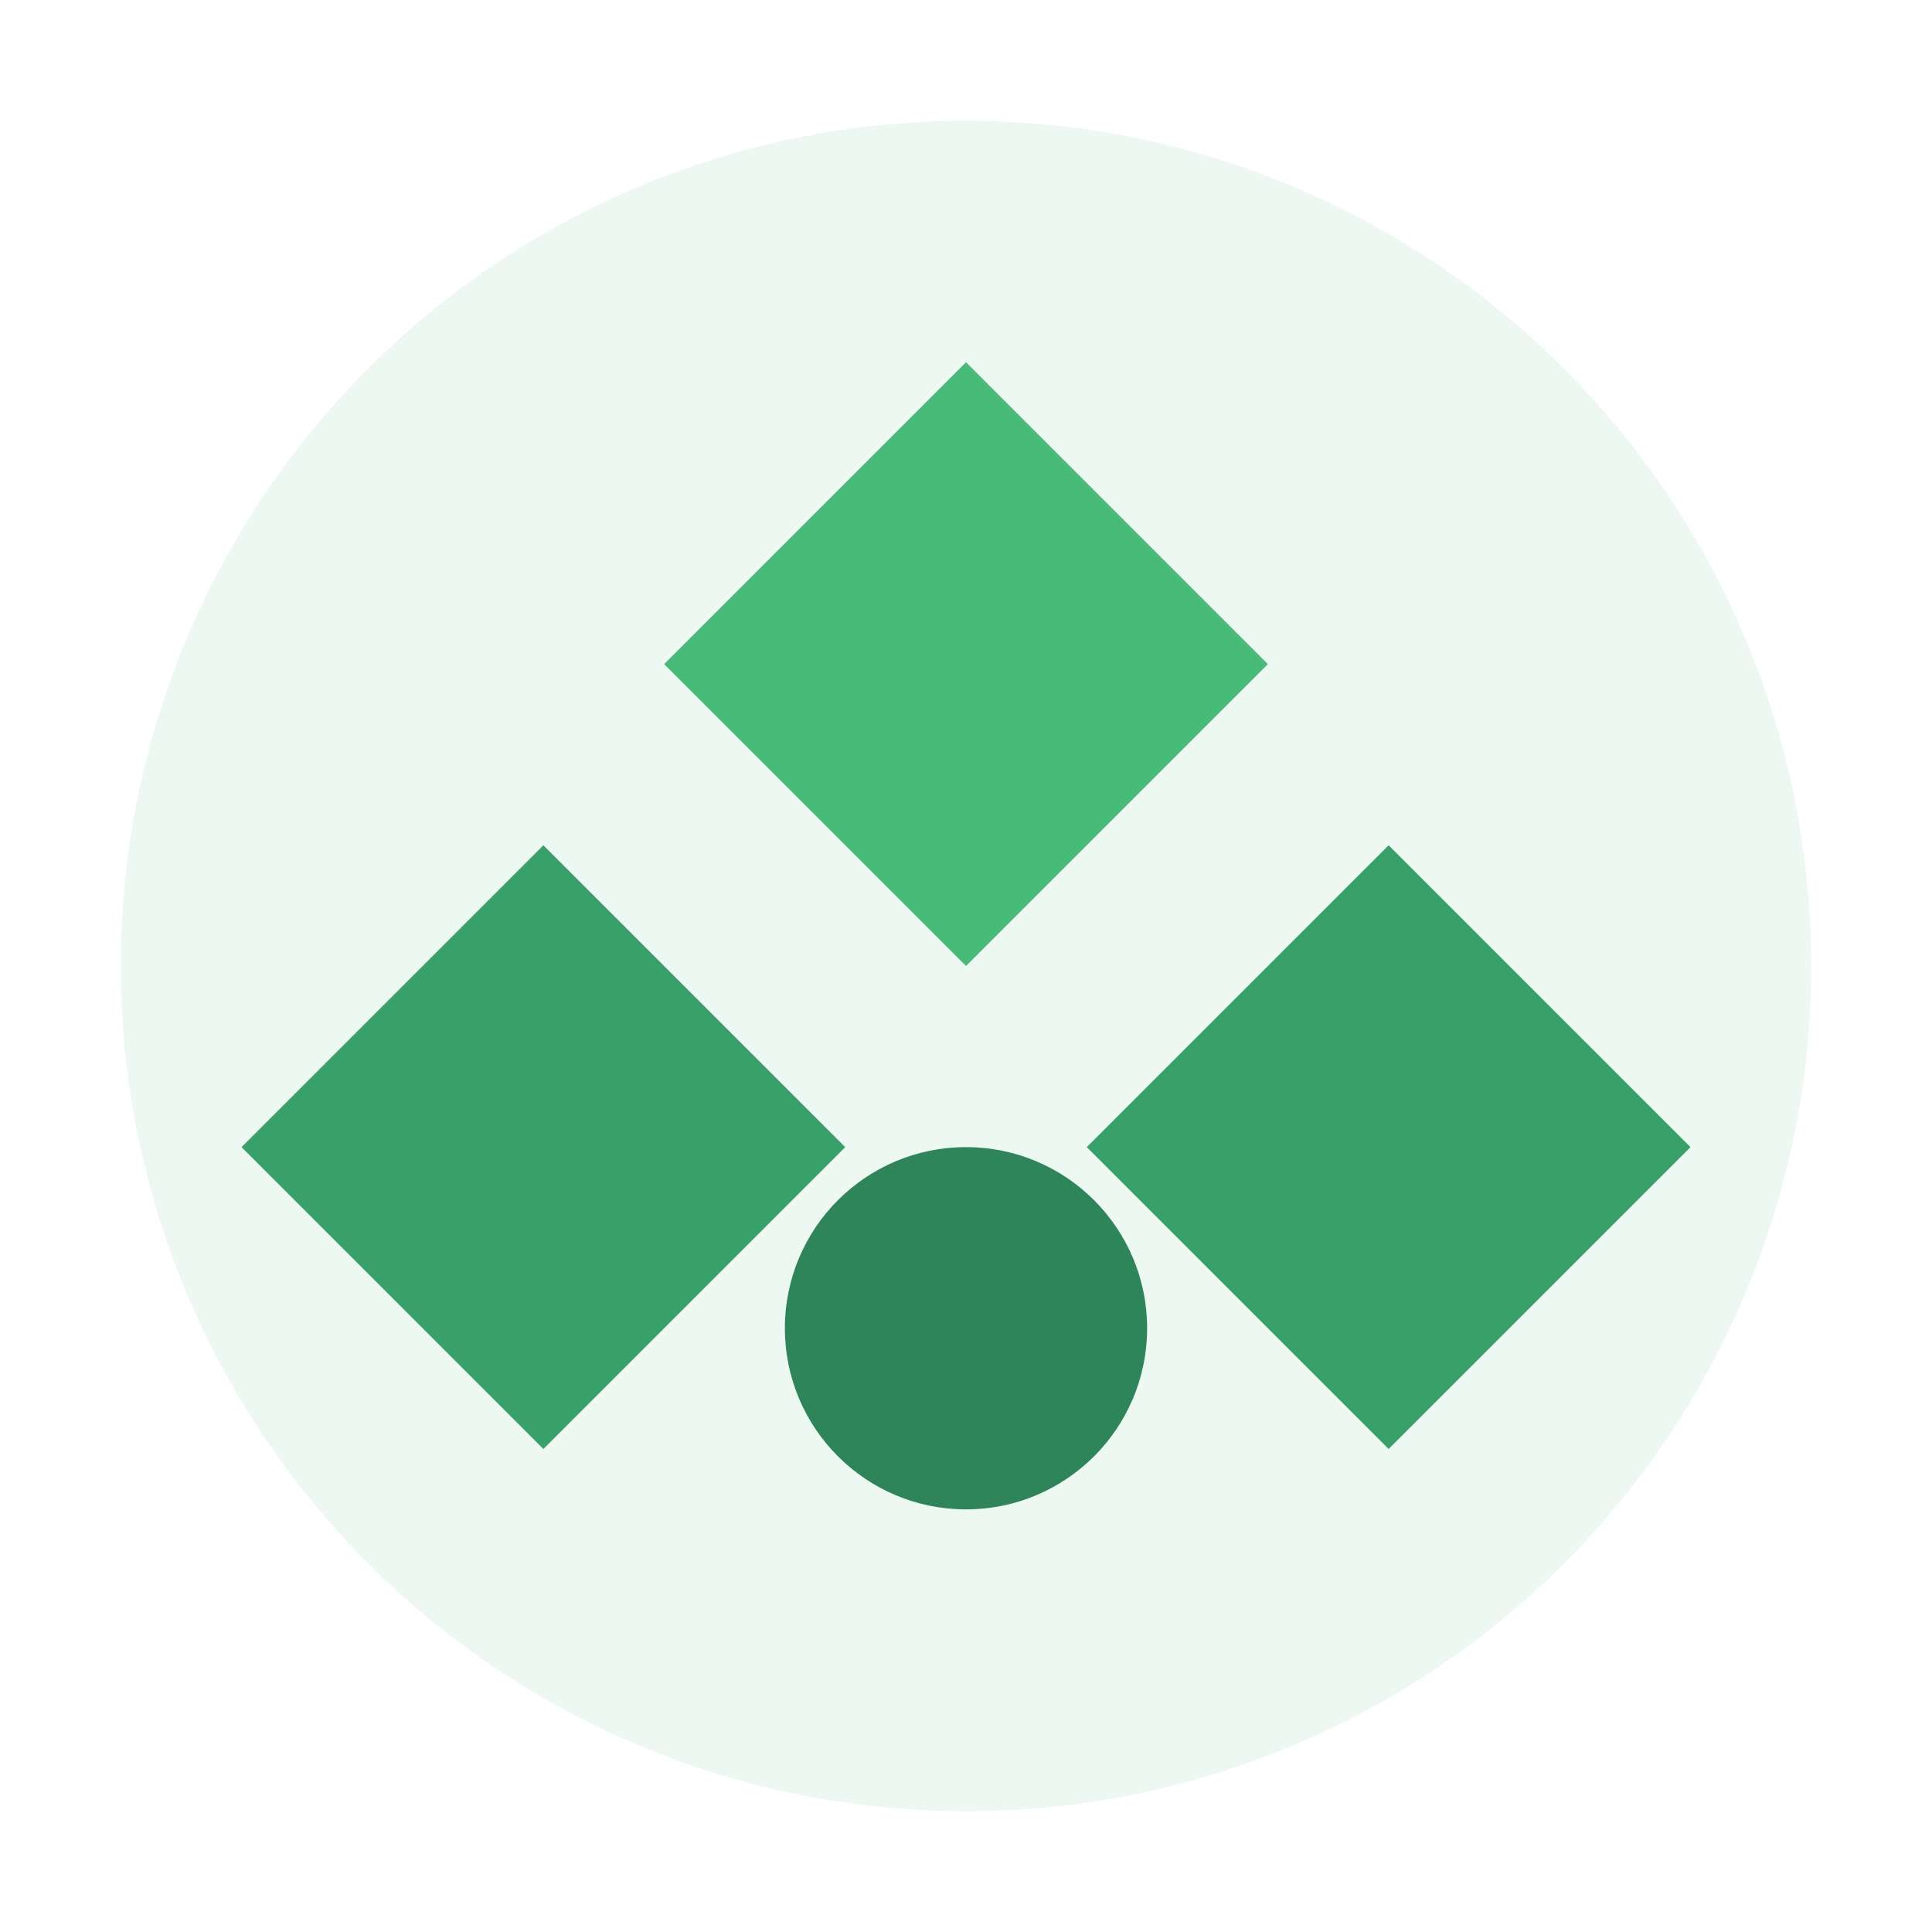
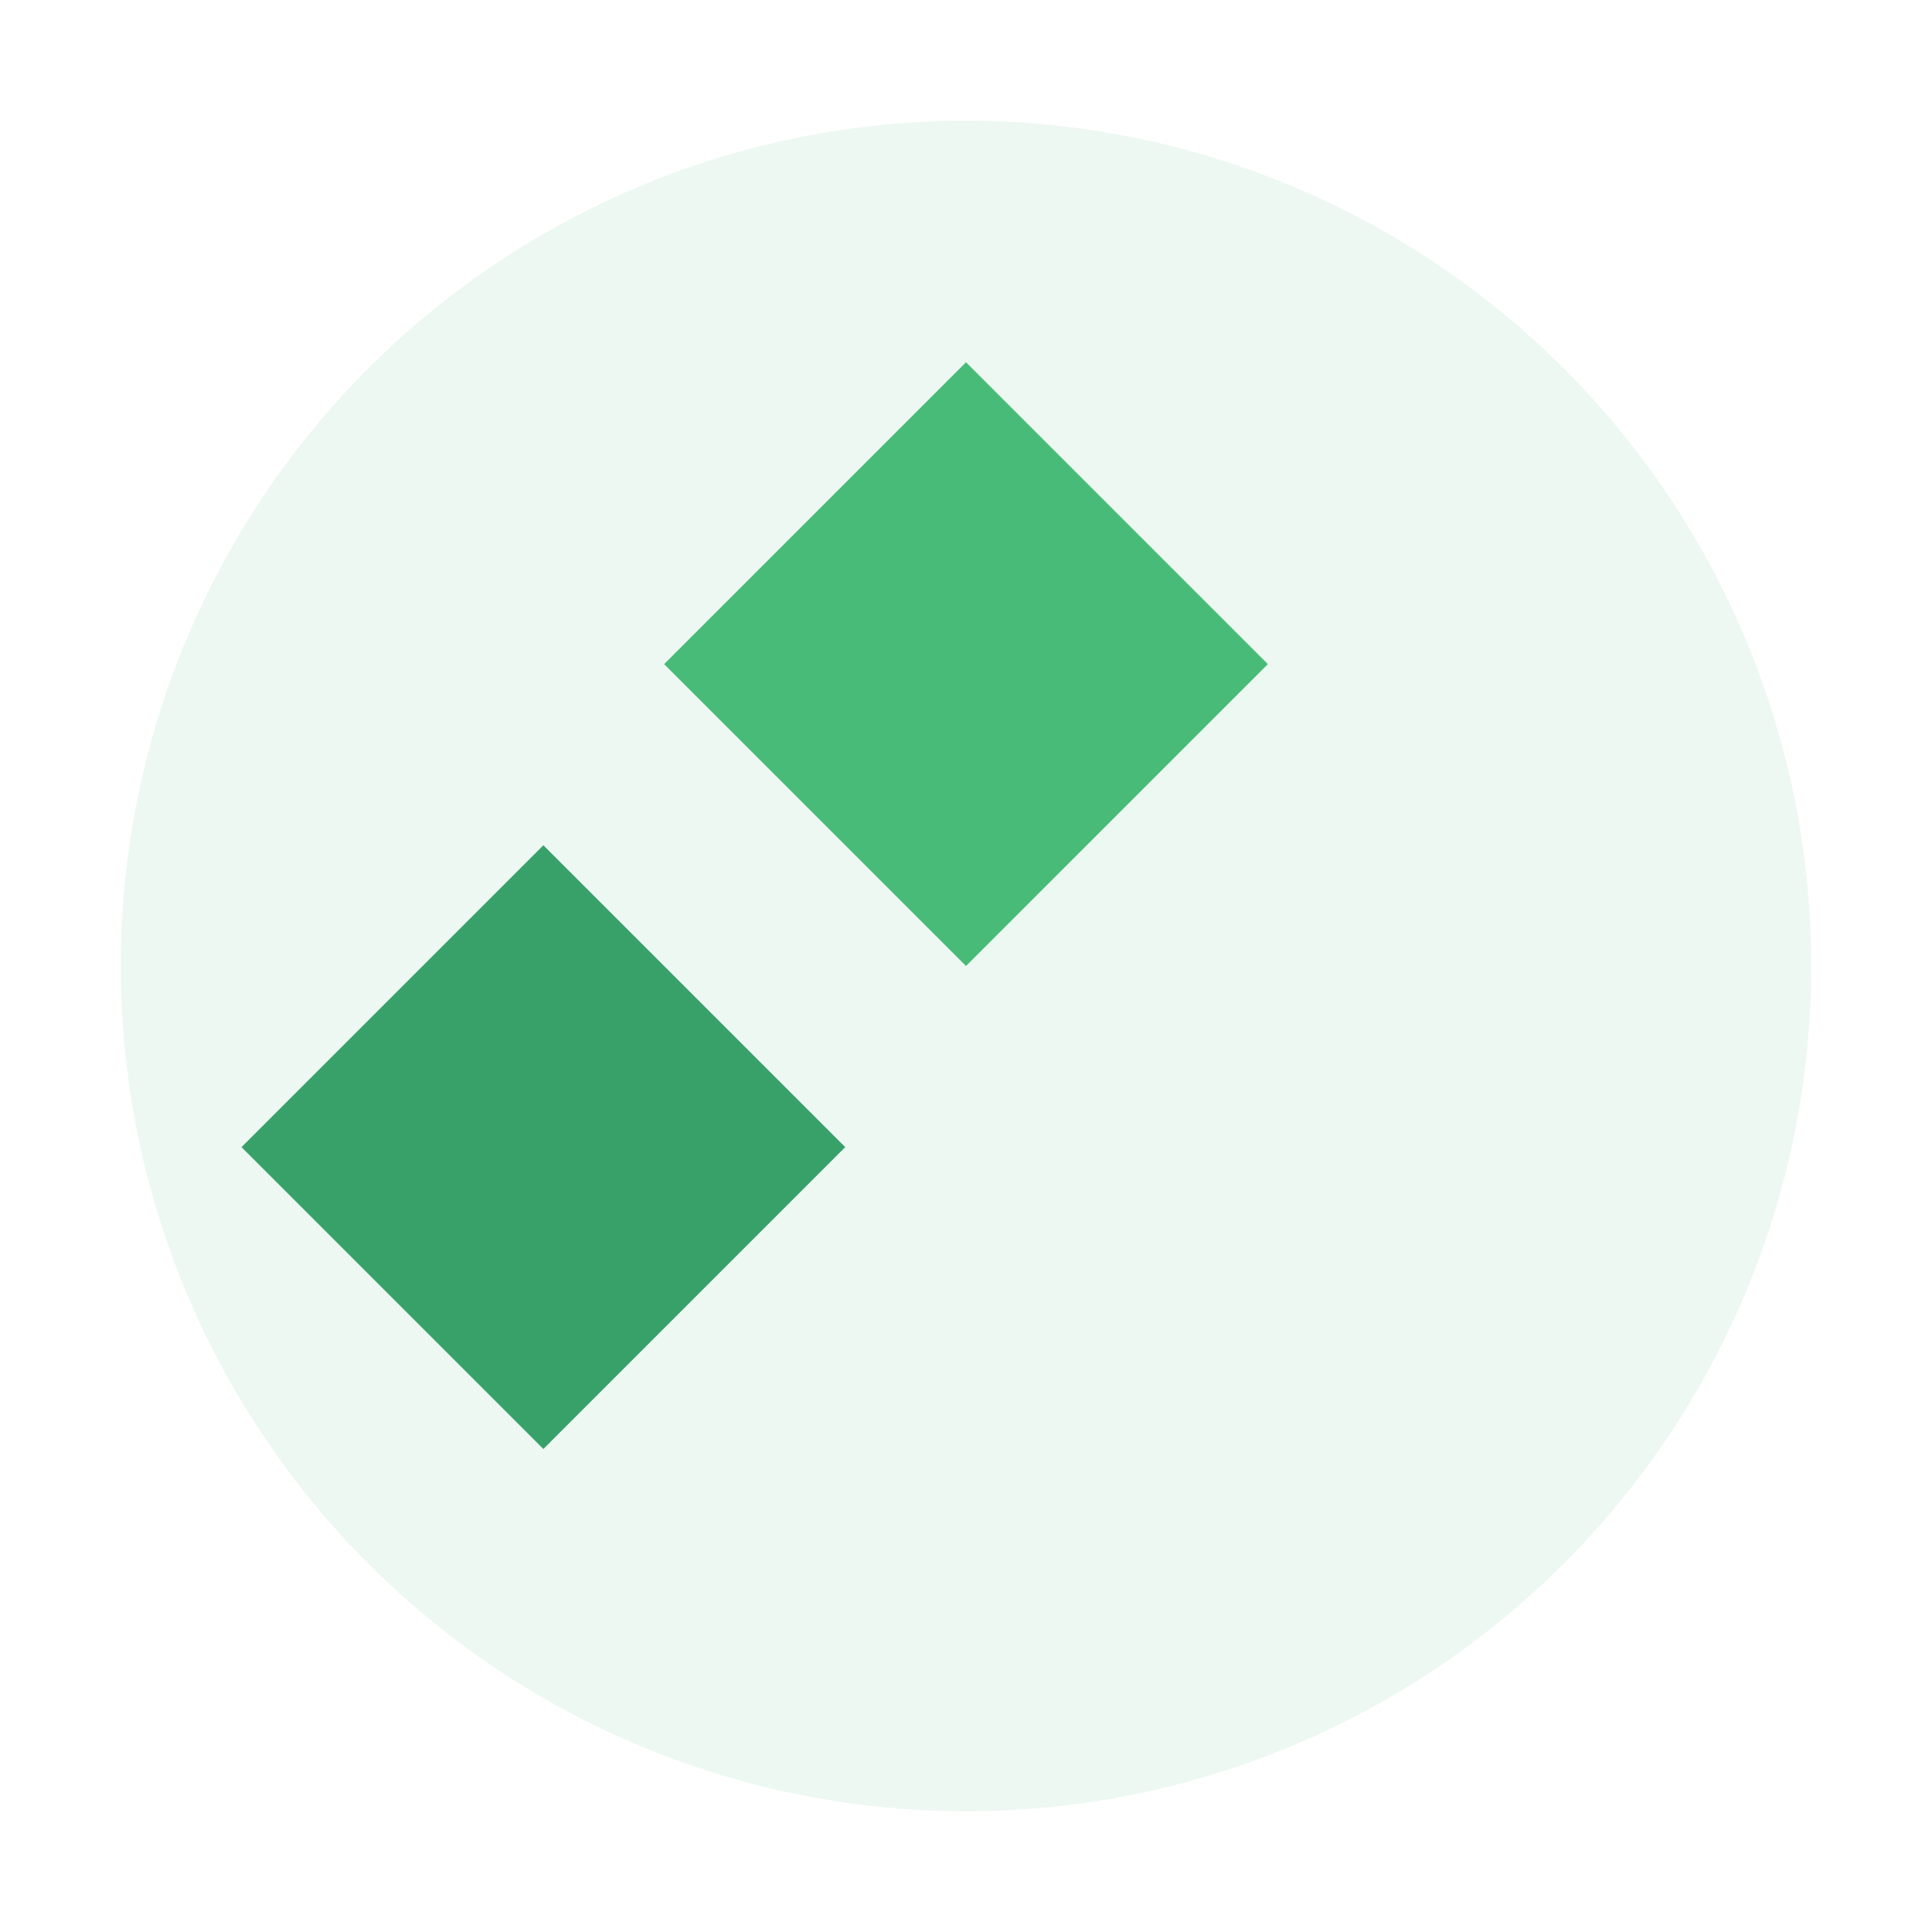
<svg xmlns="http://www.w3.org/2000/svg" viewBox="0 0 64 64" fill="none">
  <circle cx="32" cy="32" r="28" fill="#48BB78" opacity="0.1" />
  <path d="M32 12L42 22L32 32L22 22L32 12Z" fill="#48BB78" />
-   <path d="M18 28L28 38L18 48L8 38L18 28Z" fill="#38a169" />
-   <path d="M46 28L56 38L46 48L36 38L46 28Z" fill="#38a169" />
-   <circle cx="32" cy="44" r="6" fill="#2f855a" />
+   <path d="M18 28L28 38L18 48L8 38L18 28" fill="#38a169" />
</svg>